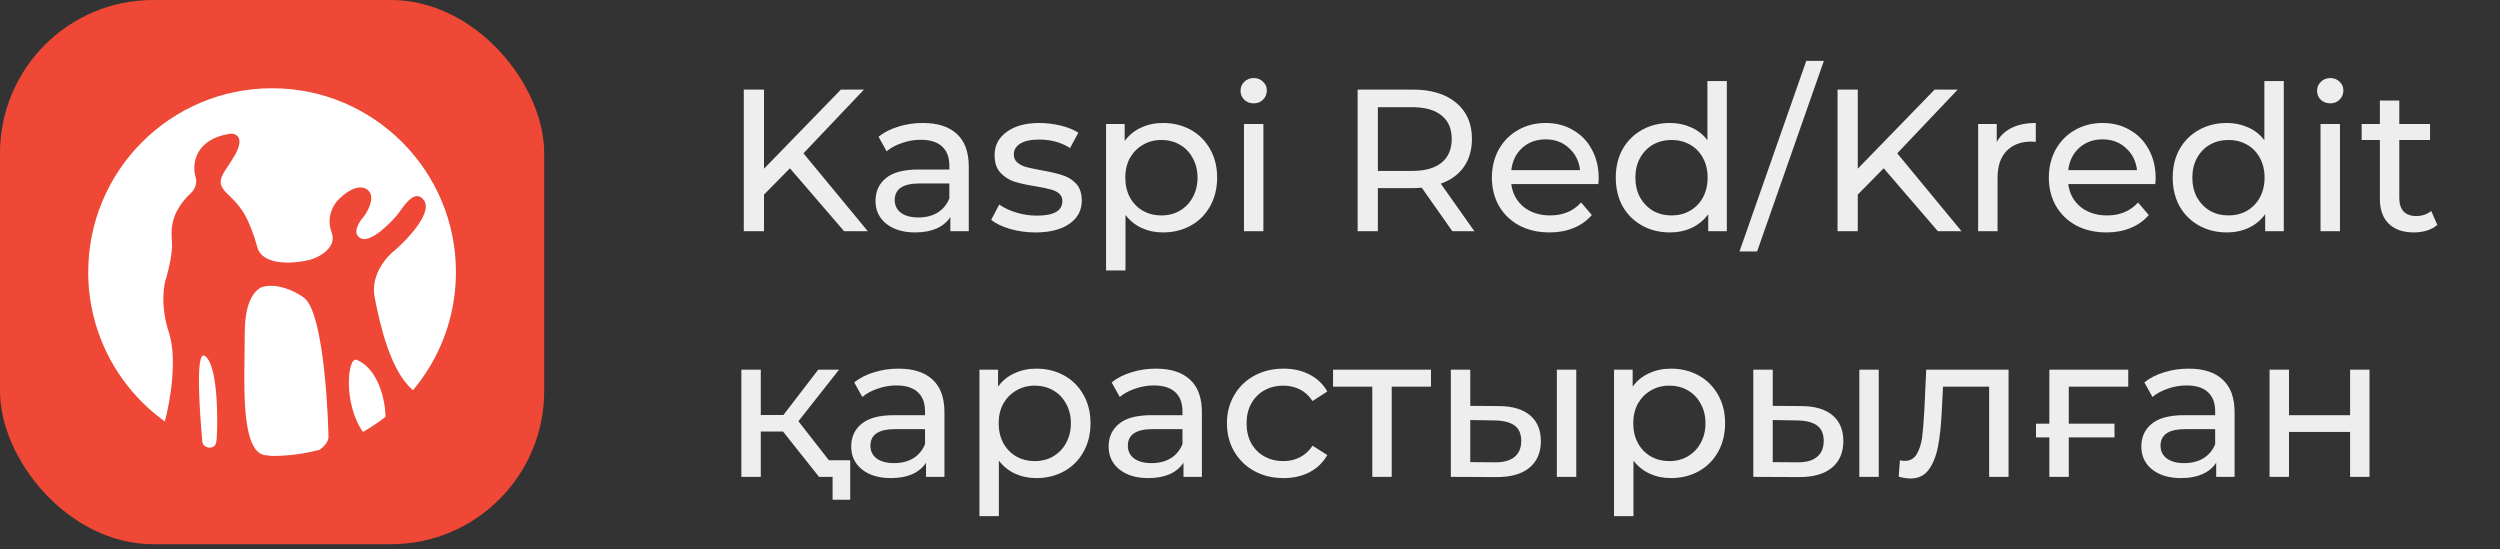
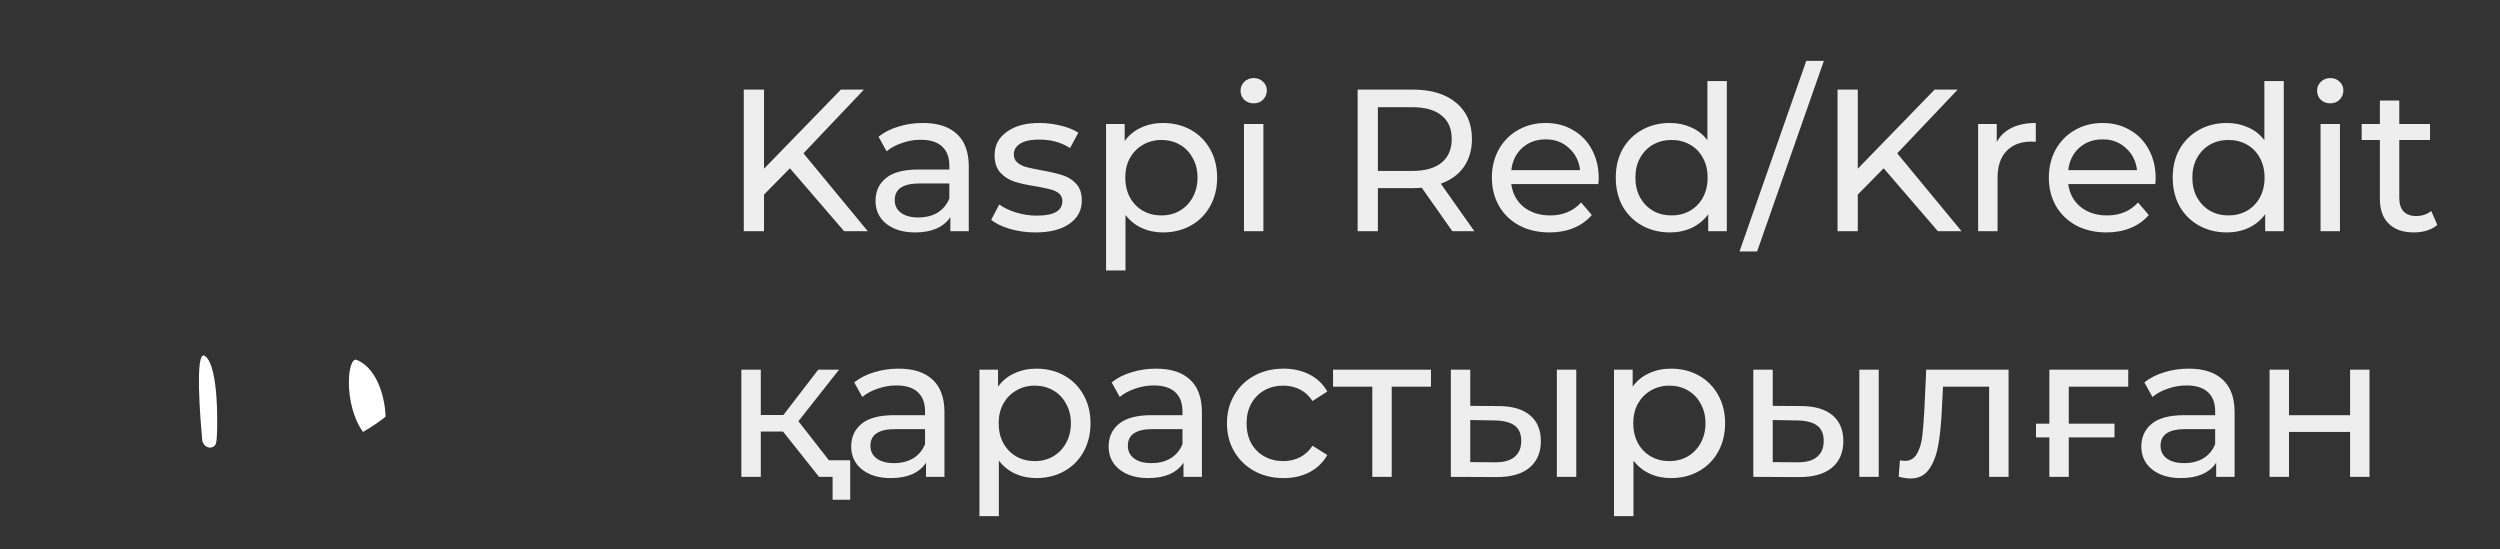
<svg xmlns="http://www.w3.org/2000/svg" width="173" height="38" viewBox="0 0 173 38" fill="none">
  <rect x="0" y="0" width="173" height="38" fill="#333333" stroke="none" />
-   <rect width="37.659" height="37.659" rx="10.602" fill="#EF4836" />
-   <path d="M28.576 27.005C30.433 24.794 31.551 21.943 31.551 18.83C31.551 11.803 25.855 6.107 18.828 6.107C11.802 6.107 6.105 11.803 6.105 18.83C6.105 23.094 8.203 26.867 11.422 29.176C11.42 29.158 11.418 29.14 11.416 29.124C11.759 27.861 12.293 24.869 11.687 23.006C11.08 21.144 11.326 19.668 11.524 19.162C11.668 18.657 11.947 17.484 11.903 16.834C11.901 16.8 11.898 16.765 11.896 16.728C11.838 15.916 11.753 14.715 13.257 13.315C13.646 12.926 13.6 12.431 13.527 12.233C13.293 11.402 13.441 9.645 15.909 9.255C16.288 9.195 16.992 9.472 16.234 10.771C16.077 11.04 15.922 11.272 15.785 11.479C15.257 12.271 14.974 12.694 15.747 13.424C16.721 14.344 17.209 14.994 17.858 17.267C18.378 18.437 20.493 18.224 21.486 17.971C22.135 17.773 23.337 17.116 22.947 16.076C22.558 15.037 23.074 14.164 23.381 13.857C23.777 13.424 24.734 12.666 25.384 13.099C26.033 13.532 25.51 14.543 25.167 14.994C24.824 15.373 24.312 16.206 25.005 16.51C25.698 16.813 27.22 15.257 27.603 14.723C27.627 14.69 27.652 14.655 27.678 14.619C28.077 14.055 28.767 13.084 29.336 13.857C29.942 14.68 28.289 16.474 27.387 17.267C26.773 17.719 25.622 19.011 25.925 20.57C26.304 22.519 27.008 25.605 28.524 26.958C28.541 26.974 28.559 26.99 28.576 27.005Z" fill="white" />
  <path d="M26.683 28.839C26.661 27.786 26.232 25.548 24.68 24.901C24.025 24.677 23.759 27.987 25.113 29.882C25.115 29.885 25.117 29.888 25.119 29.891C25.667 29.578 26.19 29.227 26.683 28.839Z" fill="white" />
-   <path d="M22.137 31.118C22.398 30.915 22.731 30.577 22.731 30.261C22.731 29.773 22.514 21.599 20.998 20.57C19.786 19.747 18.761 19.722 18.4 19.812C17.913 19.812 16.938 20.451 16.938 23.006C16.938 23.454 16.931 23.939 16.923 24.444C16.875 27.543 16.817 31.366 18.4 31.506C18.554 31.52 18.7 31.535 18.839 31.552C19.98 31.552 21.086 31.4 22.137 31.118Z" fill="white" />
-   <path d="M14.787 30.897C14.95 30.779 14.957 30.648 14.989 30.423C15.043 30.044 15.206 25.334 14.177 24.63C13.443 24.128 13.899 29.391 13.989 30.431C13.997 30.517 13.989 30.524 14.004 30.606C14.06 30.927 14.523 31.089 14.787 30.897Z" fill="white" />
+   <path d="M14.787 30.897C14.95 30.779 14.957 30.648 14.989 30.423C15.043 30.044 15.206 25.334 14.177 24.63C13.443 24.128 13.899 29.391 13.989 30.431C14.06 30.927 14.523 31.089 14.787 30.897Z" fill="white" />
  <path d="M54.662 11.646L52.87 13.466V16H51.47V6.2H52.87V11.674L58.19 6.2H59.786L55.6 10.61L60.052 16H58.414L54.662 11.646ZM63.861 8.51C64.887 8.51 65.671 8.762 66.213 9.266C66.763 9.77 67.039 10.521 67.039 11.52V16H65.765V15.02C65.541 15.365 65.219 15.631 64.799 15.818C64.388 15.995 63.898 16.084 63.329 16.084C62.498 16.084 61.831 15.883 61.327 15.482C60.832 15.081 60.585 14.553 60.585 13.9C60.585 13.247 60.823 12.724 61.299 12.332C61.775 11.931 62.531 11.73 63.567 11.73H65.695V11.464C65.695 10.885 65.527 10.442 65.191 10.134C64.855 9.826 64.36 9.672 63.707 9.672C63.268 9.672 62.839 9.747 62.419 9.896C61.999 10.036 61.644 10.227 61.355 10.47L60.795 9.462C61.177 9.154 61.635 8.921 62.167 8.762C62.699 8.594 63.263 8.51 63.861 8.51ZM63.553 15.048C64.066 15.048 64.509 14.936 64.883 14.712C65.256 14.479 65.527 14.152 65.695 13.732V12.696H63.623C62.484 12.696 61.915 13.079 61.915 13.844C61.915 14.217 62.059 14.511 62.349 14.726C62.638 14.941 63.039 15.048 63.553 15.048ZM71.654 16.084C71.047 16.084 70.464 16.005 69.904 15.846C69.344 15.678 68.905 15.468 68.588 15.216L69.148 14.152C69.475 14.385 69.871 14.572 70.338 14.712C70.805 14.852 71.276 14.922 71.752 14.922C72.928 14.922 73.516 14.586 73.516 13.914C73.516 13.69 73.437 13.513 73.278 13.382C73.119 13.251 72.919 13.158 72.676 13.102C72.443 13.037 72.107 12.967 71.668 12.892C71.071 12.799 70.581 12.691 70.198 12.57C69.825 12.449 69.503 12.243 69.232 11.954C68.961 11.665 68.826 11.259 68.826 10.736C68.826 10.064 69.106 9.527 69.666 9.126C70.226 8.715 70.977 8.51 71.92 8.51C72.415 8.51 72.909 8.571 73.404 8.692C73.899 8.813 74.305 8.977 74.622 9.182L74.048 10.246C73.441 9.854 72.727 9.658 71.906 9.658C71.337 9.658 70.903 9.751 70.604 9.938C70.305 10.125 70.156 10.372 70.156 10.68C70.156 10.923 70.24 11.114 70.408 11.254C70.576 11.394 70.781 11.497 71.024 11.562C71.276 11.627 71.626 11.702 72.074 11.786C72.671 11.889 73.152 12.001 73.516 12.122C73.889 12.234 74.207 12.43 74.468 12.71C74.729 12.99 74.86 13.382 74.86 13.886C74.86 14.558 74.571 15.095 73.992 15.496C73.423 15.888 72.643 16.084 71.654 16.084ZM80.474 8.51C81.192 8.51 81.836 8.669 82.406 8.986C82.975 9.303 83.418 9.747 83.736 10.316C84.062 10.885 84.226 11.543 84.226 12.29C84.226 13.037 84.062 13.699 83.736 14.278C83.418 14.847 82.975 15.291 82.406 15.608C81.836 15.925 81.192 16.084 80.474 16.084C79.942 16.084 79.452 15.981 79.004 15.776C78.565 15.571 78.192 15.272 77.884 14.88V18.716H76.54V8.58H77.828V9.756C78.126 9.345 78.504 9.037 78.962 8.832C79.419 8.617 79.923 8.51 80.474 8.51ZM80.362 14.908C80.838 14.908 81.262 14.801 81.636 14.586C82.018 14.362 82.317 14.054 82.532 13.662C82.756 13.261 82.868 12.803 82.868 12.29C82.868 11.777 82.756 11.324 82.532 10.932C82.317 10.531 82.018 10.223 81.636 10.008C81.262 9.793 80.838 9.686 80.362 9.686C79.895 9.686 79.47 9.798 79.088 10.022C78.714 10.237 78.416 10.54 78.192 10.932C77.977 11.324 77.87 11.777 77.87 12.29C77.87 12.803 77.977 13.261 78.192 13.662C78.406 14.054 78.705 14.362 79.088 14.586C79.47 14.801 79.895 14.908 80.362 14.908ZM86.083 8.58H87.427V16H86.083V8.58ZM86.755 7.152C86.493 7.152 86.274 7.068 86.097 6.9C85.929 6.732 85.845 6.527 85.845 6.284C85.845 6.041 85.929 5.836 86.097 5.668C86.274 5.491 86.493 5.402 86.755 5.402C87.016 5.402 87.231 5.486 87.399 5.654C87.576 5.813 87.665 6.013 87.665 6.256C87.665 6.508 87.576 6.723 87.399 6.9C87.231 7.068 87.016 7.152 86.755 7.152ZM100.501 16L98.386 12.99C98.125 13.009 97.92 13.018 97.77 13.018H95.349V16H93.948V6.2H97.77C99.04 6.2 100.039 6.503 100.767 7.11C101.495 7.717 101.859 8.552 101.859 9.616C101.859 10.372 101.672 11.016 101.299 11.548C100.925 12.08 100.393 12.467 99.703 12.71L102.027 16H100.501ZM97.728 11.828C98.615 11.828 99.292 11.637 99.758 11.254C100.225 10.871 100.459 10.325 100.459 9.616C100.459 8.907 100.225 8.365 99.758 7.992C99.292 7.609 98.615 7.418 97.728 7.418H95.349V11.828H97.728ZM110.63 12.332C110.63 12.435 110.621 12.57 110.602 12.738H104.582C104.666 13.391 104.951 13.919 105.436 14.32C105.931 14.712 106.542 14.908 107.27 14.908C108.157 14.908 108.871 14.609 109.412 14.012L110.154 14.88C109.818 15.272 109.398 15.571 108.894 15.776C108.4 15.981 107.844 16.084 107.228 16.084C106.444 16.084 105.749 15.925 105.142 15.608C104.536 15.281 104.064 14.829 103.728 14.25C103.402 13.671 103.238 13.018 103.238 12.29C103.238 11.571 103.397 10.923 103.714 10.344C104.041 9.765 104.484 9.317 105.044 9C105.614 8.673 106.253 8.51 106.962 8.51C107.672 8.51 108.302 8.673 108.852 9C109.412 9.317 109.846 9.765 110.154 10.344C110.472 10.923 110.63 11.585 110.63 12.332ZM106.962 9.644C106.318 9.644 105.777 9.84 105.338 10.232C104.909 10.624 104.657 11.137 104.582 11.772H109.342C109.268 11.147 109.011 10.638 108.572 10.246C108.143 9.845 107.606 9.644 106.962 9.644ZM119.497 5.612V16H118.209V14.824C117.91 15.235 117.532 15.547 117.075 15.762C116.617 15.977 116.113 16.084 115.563 16.084C114.844 16.084 114.2 15.925 113.631 15.608C113.061 15.291 112.613 14.847 112.287 14.278C111.969 13.699 111.811 13.037 111.811 12.29C111.811 11.543 111.969 10.885 112.287 10.316C112.613 9.747 113.061 9.303 113.631 8.986C114.2 8.669 114.844 8.51 115.563 8.51C116.095 8.51 116.585 8.613 117.033 8.818C117.481 9.014 117.854 9.308 118.153 9.7V5.612H119.497ZM115.675 14.908C116.141 14.908 116.566 14.801 116.949 14.586C117.331 14.362 117.63 14.054 117.845 13.662C118.059 13.261 118.167 12.803 118.167 12.29C118.167 11.777 118.059 11.324 117.845 10.932C117.63 10.531 117.331 10.223 116.949 10.008C116.566 9.793 116.141 9.686 115.675 9.686C115.199 9.686 114.769 9.793 114.387 10.008C114.013 10.223 113.715 10.531 113.491 10.932C113.276 11.324 113.169 11.777 113.169 12.29C113.169 12.803 113.276 13.261 113.491 13.662C113.715 14.054 114.013 14.362 114.387 14.586C114.769 14.801 115.199 14.908 115.675 14.908ZM124.994 4.212H126.212L121.592 17.4H120.374L124.994 4.212ZM130.35 11.646L128.558 13.466V16H127.158V6.2H128.558V11.674L133.878 6.2H135.474L131.288 10.61L135.74 16H134.102L130.35 11.646ZM138.175 9.826C138.409 9.397 138.754 9.07 139.211 8.846C139.669 8.622 140.224 8.51 140.877 8.51V9.812C140.803 9.803 140.7 9.798 140.569 9.798C139.841 9.798 139.267 10.017 138.847 10.456C138.437 10.885 138.231 11.501 138.231 12.304V16H136.887V8.58H138.175V9.826ZM149.171 12.332C149.171 12.435 149.162 12.57 149.143 12.738H143.123C143.207 13.391 143.492 13.919 143.977 14.32C144.472 14.712 145.083 14.908 145.811 14.908C146.698 14.908 147.412 14.609 147.953 14.012L148.695 14.88C148.359 15.272 147.939 15.571 147.435 15.776C146.941 15.981 146.385 16.084 145.769 16.084C144.985 16.084 144.29 15.925 143.683 15.608C143.077 15.281 142.605 14.829 142.269 14.25C141.943 13.671 141.779 13.018 141.779 12.29C141.779 11.571 141.938 10.923 142.255 10.344C142.582 9.765 143.025 9.317 143.585 9C144.155 8.673 144.794 8.51 145.503 8.51C146.213 8.51 146.843 8.673 147.393 9C147.953 9.317 148.387 9.765 148.695 10.344C149.013 10.923 149.171 11.585 149.171 12.332ZM145.503 9.644C144.859 9.644 144.318 9.84 143.879 10.232C143.45 10.624 143.198 11.137 143.123 11.772H147.883C147.809 11.147 147.552 10.638 147.113 10.246C146.684 9.845 146.147 9.644 145.503 9.644ZM158.038 5.612V16H156.75V14.824C156.451 15.235 156.073 15.547 155.616 15.762C155.158 15.977 154.654 16.084 154.104 16.084C153.385 16.084 152.741 15.925 152.172 15.608C151.602 15.291 151.154 14.847 150.828 14.278C150.51 13.699 150.352 13.037 150.352 12.29C150.352 11.543 150.51 10.885 150.828 10.316C151.154 9.747 151.602 9.303 152.172 8.986C152.741 8.669 153.385 8.51 154.104 8.51C154.636 8.51 155.126 8.613 155.574 8.818C156.022 9.014 156.395 9.308 156.694 9.7V5.612H158.038ZM154.216 14.908C154.682 14.908 155.107 14.801 155.49 14.586C155.872 14.362 156.171 14.054 156.386 13.662C156.6 13.261 156.708 12.803 156.708 12.29C156.708 11.777 156.6 11.324 156.386 10.932C156.171 10.531 155.872 10.223 155.49 10.008C155.107 9.793 154.682 9.686 154.216 9.686C153.74 9.686 153.31 9.793 152.928 10.008C152.554 10.223 152.256 10.531 152.032 10.932C151.817 11.324 151.71 11.777 151.71 12.29C151.71 12.803 151.817 13.261 152.032 13.662C152.256 14.054 152.554 14.362 152.928 14.586C153.31 14.801 153.74 14.908 154.216 14.908ZM160.581 8.58H161.925V16H160.581V8.58ZM161.253 7.152C160.991 7.152 160.772 7.068 160.595 6.9C160.427 6.732 160.343 6.527 160.343 6.284C160.343 6.041 160.427 5.836 160.595 5.668C160.772 5.491 160.991 5.402 161.253 5.402C161.514 5.402 161.729 5.486 161.897 5.654C162.074 5.813 162.163 6.013 162.163 6.256C162.163 6.508 162.074 6.723 161.897 6.9C161.729 7.068 161.514 7.152 161.253 7.152ZM168.663 15.566C168.467 15.734 168.224 15.865 167.935 15.958C167.645 16.042 167.347 16.084 167.039 16.084C166.292 16.084 165.713 15.883 165.303 15.482C164.892 15.081 164.687 14.507 164.687 13.76V9.686H163.427V8.58H164.687V6.956H166.031V8.58H168.159V9.686H166.031V13.704C166.031 14.105 166.129 14.413 166.325 14.628C166.53 14.843 166.819 14.95 167.193 14.95C167.603 14.95 167.953 14.833 168.243 14.6L168.663 15.566ZM54.186 29.864H52.646V33H51.302V25.58H52.646V28.716H54.214L56.622 25.58H58.064L55.25 29.15L58.26 33H56.678L54.186 29.864ZM58.834 31.852V34.582H57.616V33H56.678V31.852H58.834ZM62.178 25.51C63.205 25.51 63.989 25.762 64.531 26.266C65.081 26.77 65.356 27.521 65.356 28.52V33H64.082V32.02C63.858 32.365 63.536 32.631 63.117 32.818C62.706 32.995 62.216 33.084 61.647 33.084C60.816 33.084 60.148 32.883 59.645 32.482C59.15 32.081 58.903 31.553 58.903 30.9C58.903 30.247 59.141 29.724 59.617 29.332C60.093 28.931 60.849 28.73 61.885 28.73H64.013V28.464C64.013 27.885 63.844 27.442 63.508 27.134C63.172 26.826 62.678 26.672 62.025 26.672C61.586 26.672 61.157 26.747 60.736 26.896C60.316 27.036 59.962 27.227 59.672 27.47L59.112 26.462C59.495 26.154 59.953 25.921 60.484 25.762C61.017 25.594 61.581 25.51 62.178 25.51ZM61.87 32.048C62.384 32.048 62.827 31.936 63.2 31.712C63.574 31.479 63.844 31.152 64.013 30.732V29.696H61.941C60.802 29.696 60.233 30.079 60.233 30.844C60.233 31.217 60.377 31.511 60.666 31.726C60.956 31.941 61.357 32.048 61.87 32.048ZM71.711 25.51C72.429 25.51 73.073 25.669 73.643 25.986C74.212 26.303 74.655 26.747 74.973 27.316C75.299 27.885 75.463 28.543 75.463 29.29C75.463 30.037 75.299 30.699 74.973 31.278C74.655 31.847 74.212 32.291 73.643 32.608C73.073 32.925 72.429 33.084 71.711 33.084C71.179 33.084 70.689 32.981 70.241 32.776C69.802 32.571 69.429 32.272 69.121 31.88V35.716H67.777V25.58H69.065V26.756C69.363 26.345 69.741 26.037 70.199 25.832C70.656 25.617 71.16 25.51 71.711 25.51ZM71.599 31.908C72.075 31.908 72.499 31.801 72.873 31.586C73.255 31.362 73.554 31.054 73.769 30.662C73.993 30.261 74.105 29.803 74.105 29.29C74.105 28.777 73.993 28.324 73.769 27.932C73.554 27.531 73.255 27.223 72.873 27.008C72.499 26.793 72.075 26.686 71.599 26.686C71.132 26.686 70.707 26.798 70.325 27.022C69.951 27.237 69.653 27.54 69.429 27.932C69.214 28.324 69.107 28.777 69.107 29.29C69.107 29.803 69.214 30.261 69.429 30.662C69.643 31.054 69.942 31.362 70.325 31.586C70.707 31.801 71.132 31.908 71.599 31.908ZM79.993 25.51C81.02 25.51 81.804 25.762 82.345 26.266C82.896 26.77 83.171 27.521 83.171 28.52V33H81.897V32.02C81.673 32.365 81.351 32.631 80.931 32.818C80.52 32.995 80.03 33.084 79.461 33.084C78.63 33.084 77.963 32.883 77.459 32.482C76.964 32.081 76.717 31.553 76.717 30.9C76.717 30.247 76.955 29.724 77.431 29.332C77.907 28.931 78.663 28.73 79.699 28.73H81.827V28.464C81.827 27.885 81.659 27.442 81.323 27.134C80.987 26.826 80.492 26.672 79.839 26.672C79.4 26.672 78.971 26.747 78.551 26.896C78.131 27.036 77.776 27.227 77.487 27.47L76.927 26.462C77.31 26.154 77.767 25.921 78.299 25.762C78.831 25.594 79.396 25.51 79.993 25.51ZM79.685 32.048C80.198 32.048 80.642 31.936 81.015 31.712C81.388 31.479 81.659 31.152 81.827 30.732V29.696H79.755C78.616 29.696 78.047 30.079 78.047 30.844C78.047 31.217 78.192 31.511 78.481 31.726C78.77 31.941 79.172 32.048 79.685 32.048ZM88.825 33.084C88.069 33.084 87.392 32.921 86.795 32.594C86.207 32.267 85.745 31.819 85.409 31.25C85.073 30.671 84.905 30.018 84.905 29.29C84.905 28.562 85.073 27.913 85.409 27.344C85.745 26.765 86.207 26.317 86.795 26C87.392 25.673 88.069 25.51 88.825 25.51C89.497 25.51 90.094 25.645 90.617 25.916C91.149 26.187 91.56 26.579 91.849 27.092L90.827 27.75C90.594 27.395 90.304 27.129 89.959 26.952C89.614 26.775 89.231 26.686 88.811 26.686C88.326 26.686 87.887 26.793 87.495 27.008C87.112 27.223 86.809 27.531 86.585 27.932C86.37 28.324 86.263 28.777 86.263 29.29C86.263 29.813 86.37 30.275 86.585 30.676C86.809 31.068 87.112 31.371 87.495 31.586C87.887 31.801 88.326 31.908 88.811 31.908C89.231 31.908 89.614 31.819 89.959 31.642C90.304 31.465 90.594 31.199 90.827 30.844L91.849 31.488C91.56 32.001 91.149 32.398 90.617 32.678C90.094 32.949 89.497 33.084 88.825 33.084ZM99.023 26.756H96.307V33H94.963V26.756H92.247V25.58H99.023V26.756ZM103.744 28.1C104.677 28.109 105.391 28.324 105.886 28.744C106.38 29.164 106.628 29.757 106.628 30.522C106.628 31.325 106.357 31.945 105.816 32.384C105.284 32.813 104.518 33.023 103.52 33.014L100.398 33V25.58H101.742V28.086L103.744 28.1ZM107.734 25.58H109.078V33H107.734V25.58ZM103.422 31.992C104.028 32.001 104.486 31.88 104.794 31.628C105.111 31.376 105.27 31.003 105.27 30.508C105.27 30.023 105.116 29.668 104.808 29.444C104.5 29.22 104.038 29.103 103.422 29.094L101.742 29.066V31.978L103.422 31.992ZM115.625 25.51C116.343 25.51 116.987 25.669 117.557 25.986C118.126 26.303 118.569 26.747 118.887 27.316C119.213 27.885 119.377 28.543 119.377 29.29C119.377 30.037 119.213 30.699 118.887 31.278C118.569 31.847 118.126 32.291 117.557 32.608C116.987 32.925 116.343 33.084 115.625 33.084C115.093 33.084 114.603 32.981 114.155 32.776C113.716 32.571 113.343 32.272 113.035 31.88V35.716H111.691V25.58H112.979V26.756C113.277 26.345 113.655 26.037 114.113 25.832C114.57 25.617 115.074 25.51 115.625 25.51ZM115.513 31.908C115.989 31.908 116.413 31.801 116.787 31.586C117.169 31.362 117.468 31.054 117.683 30.662C117.907 30.261 118.019 29.803 118.019 29.29C118.019 28.777 117.907 28.324 117.683 27.932C117.468 27.531 117.169 27.223 116.787 27.008C116.413 26.793 115.989 26.686 115.513 26.686C115.046 26.686 114.621 26.798 114.239 27.022C113.865 27.237 113.567 27.54 113.343 27.932C113.128 28.324 113.021 28.777 113.021 29.29C113.021 29.803 113.128 30.261 113.343 30.662C113.557 31.054 113.856 31.362 114.239 31.586C114.621 31.801 115.046 31.908 115.513 31.908ZM124.675 28.1C125.609 28.109 126.323 28.324 126.817 28.744C127.312 29.164 127.559 29.757 127.559 30.522C127.559 31.325 127.289 31.945 126.747 32.384C126.215 32.813 125.45 33.023 124.451 33.014L121.329 33V25.58H122.673V28.086L124.675 28.1ZM128.665 25.58H130.009V33H128.665V25.58ZM124.353 31.992C124.96 32.001 125.417 31.88 125.725 31.628C126.043 31.376 126.201 31.003 126.201 30.508C126.201 30.023 126.047 29.668 125.739 29.444C125.431 29.22 124.969 29.103 124.353 29.094L122.673 29.066V31.978L124.353 31.992ZM138.992 25.58V33H137.648V26.756H134.456L134.372 28.408C134.326 29.407 134.237 30.242 134.106 30.914C133.976 31.577 133.761 32.109 133.462 32.51C133.164 32.911 132.748 33.112 132.216 33.112C131.974 33.112 131.698 33.07 131.39 32.986L131.474 31.852C131.596 31.88 131.708 31.894 131.81 31.894C132.184 31.894 132.464 31.731 132.65 31.404C132.837 31.077 132.958 30.69 133.014 30.242C133.07 29.794 133.122 29.155 133.168 28.324L133.294 25.58H138.992ZM143.159 26.756V29.318H146.323V30.27H143.159V33H141.815V30.27H140.891V29.318H141.815V25.58H147.275V26.756H143.159ZM151.456 25.51C152.482 25.51 153.266 25.762 153.808 26.266C154.358 26.77 154.634 27.521 154.634 28.52V33H153.36V32.02C153.136 32.365 152.814 32.631 152.394 32.818C151.983 32.995 151.493 33.084 150.924 33.084C150.093 33.084 149.426 32.883 148.922 32.482C148.427 32.081 148.18 31.553 148.18 30.9C148.18 30.247 148.418 29.724 148.894 29.332C149.37 28.931 150.126 28.73 151.162 28.73H153.29V28.464C153.29 27.885 153.122 27.442 152.786 27.134C152.45 26.826 151.955 26.672 151.302 26.672C150.863 26.672 150.434 26.747 150.014 26.896C149.594 27.036 149.239 27.227 148.95 27.47L148.39 26.462C148.772 26.154 149.23 25.921 149.762 25.762C150.294 25.594 150.858 25.51 151.456 25.51ZM151.148 32.048C151.661 32.048 152.104 31.936 152.478 31.712C152.851 31.479 153.122 31.152 153.29 30.732V29.696H151.218C150.079 29.696 149.51 30.079 149.51 30.844C149.51 31.217 149.654 31.511 149.944 31.726C150.233 31.941 150.634 32.048 151.148 32.048ZM157.054 25.58H158.398V28.73H162.626V25.58H163.97V33H162.626V29.892H158.398V33H157.054V25.58Z" fill="#EEEEEE" />
</svg>